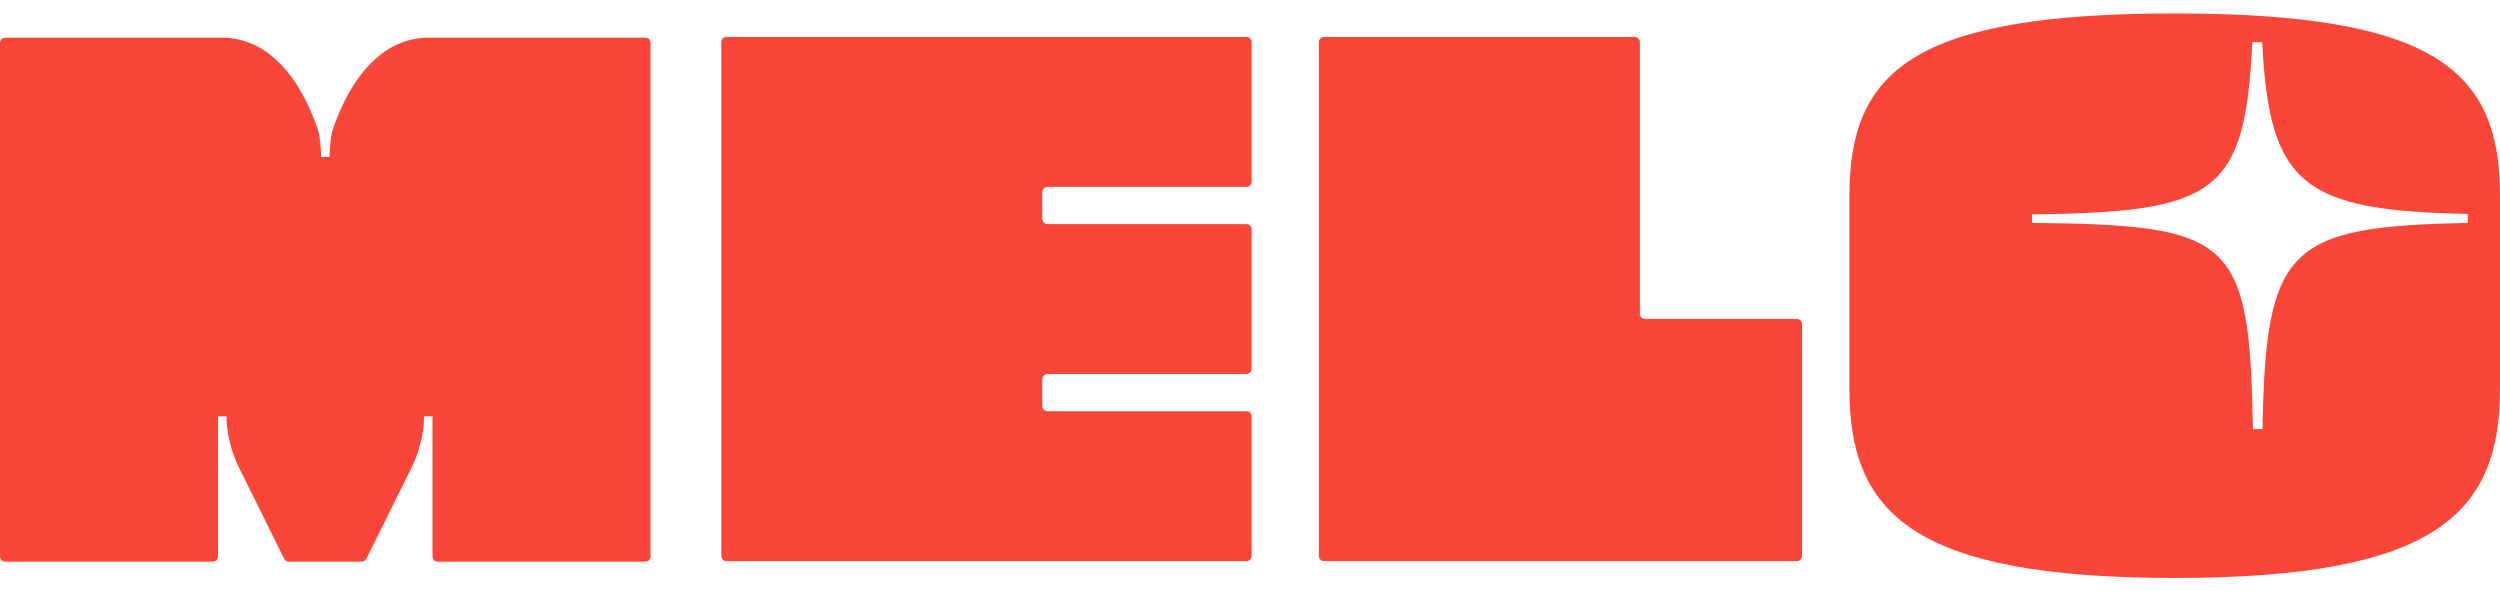
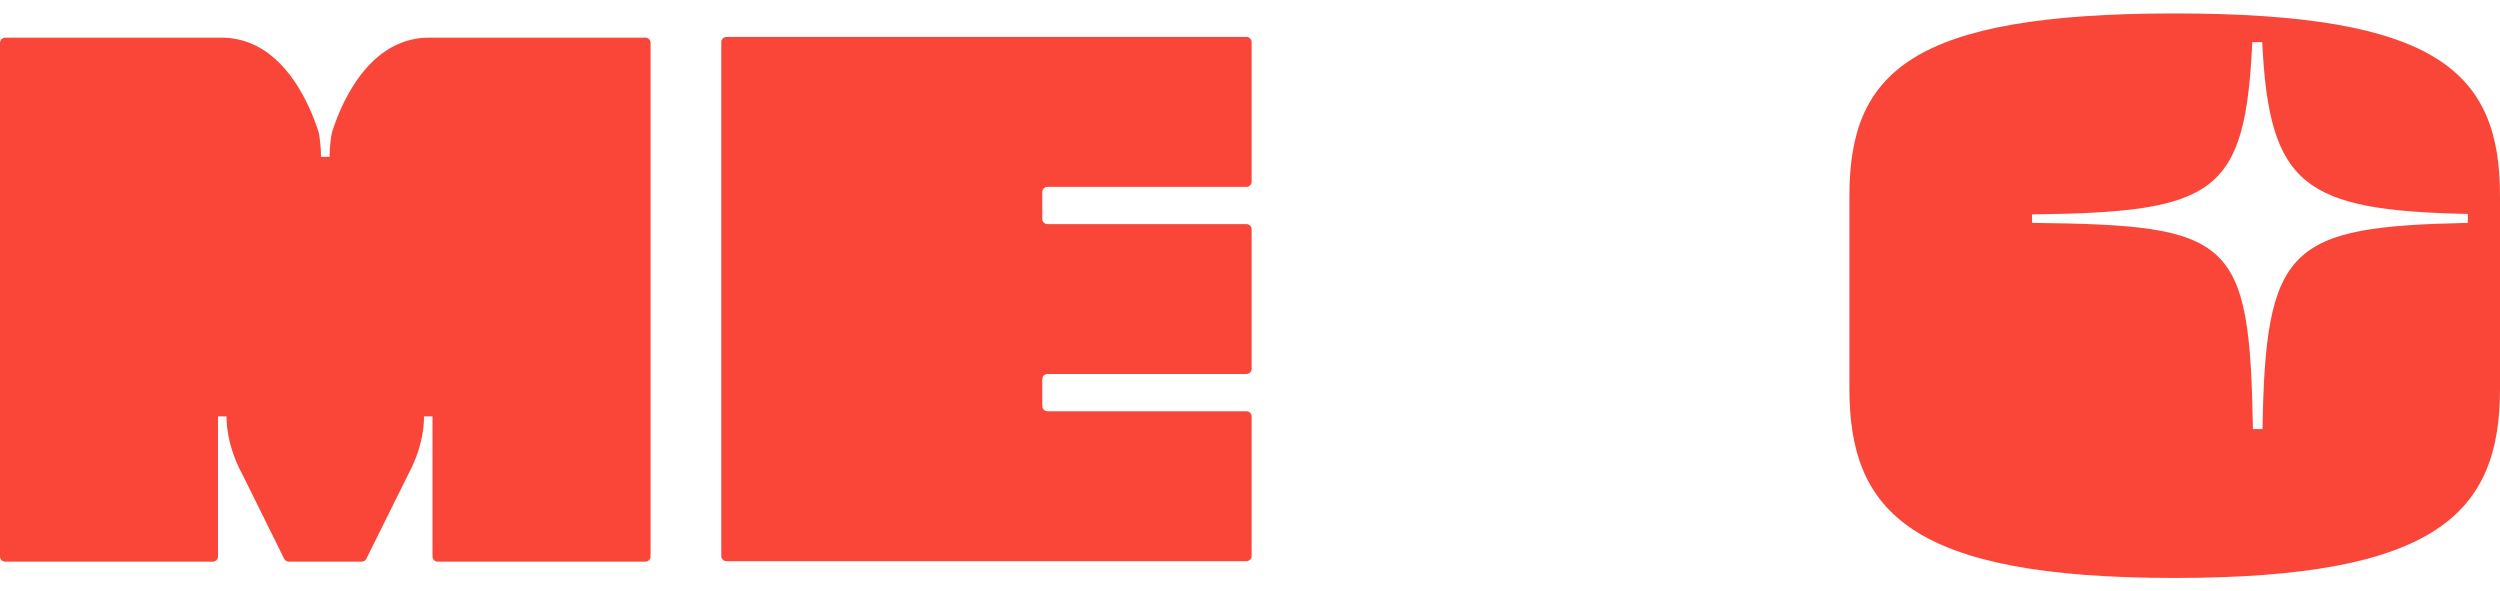
<svg xmlns="http://www.w3.org/2000/svg" fill="none" viewBox="0 0 93 22" height="22" width="93">
-   <path fill="#F94639" d="M67.038 12.058V20.681C67.038 20.788 66.951 20.875 66.844 20.875H49.255C49.148 20.875 49.061 20.788 49.061 20.681V1.568C49.061 1.462 49.148 1.375 49.255 1.375H60.809C60.916 1.375 61.003 1.462 61.003 1.568V11.672C61.003 11.778 61.09 11.865 61.197 11.865H66.845C66.951 11.865 67.038 11.952 67.038 12.059L67.038 12.058Z" />
  <path fill="#F94639" d="M38.773 7.144V8.144C38.773 8.251 38.86 8.337 38.97 8.337H46.368C46.474 8.337 46.561 8.423 46.561 8.53V13.72C46.561 13.826 46.474 13.912 46.368 13.912H38.97C38.861 13.912 38.773 14.002 38.773 14.108V15.105C38.773 15.212 38.86 15.298 38.97 15.298H46.368C46.474 15.298 46.561 15.384 46.561 15.491V20.683C46.561 20.79 46.474 20.876 46.368 20.876H27.029C26.919 20.876 26.832 20.79 26.832 20.683V1.569C26.832 1.462 26.919 1.373 27.029 1.373H46.368C46.474 1.373 46.561 1.462 46.561 1.569V6.759C46.561 6.866 46.474 6.952 46.368 6.952H38.97C38.861 6.952 38.773 7.038 38.773 7.144Z" />
  <path fill="#F94639" d="M80.893 0.5C71.097 0.5 68.798 2.683 68.798 7.29V14.464C68.798 19.065 71.11 21.5 80.893 21.5C90.675 21.5 93 19.065 93 14.464V7.29C93 2.682 90.688 0.5 80.893 0.5ZM91.802 8.291C85.159 8.433 84.278 9.138 84.165 15.962H83.809C83.686 8.842 83.054 8.374 75.593 8.291C75.593 8.284 75.59 7.979 75.59 7.975C82.452 7.899 83.516 7.201 83.786 1.567H84.155C84.411 6.935 85.725 7.829 91.802 7.959V8.291Z" />
  <path fill="#F94639" d="M24.201 1.594V20.7C24.201 20.807 24.115 20.893 24.009 20.893H16.282C16.175 20.893 16.089 20.807 16.089 20.7V15.491H15.77C15.77 15.491 15.83 16.45 15.191 17.637C15.187 17.647 15.181 17.656 15.175 17.67L13.624 20.793C13.588 20.856 13.525 20.893 13.455 20.893H10.744C10.674 20.893 10.608 20.856 10.574 20.793L9.035 17.684C9.031 17.677 9.028 17.673 9.028 17.671C8.373 16.472 8.429 15.491 8.429 15.491H8.11V20.701C8.11 20.808 8.024 20.894 7.917 20.894H0.193C0.086 20.894 0 20.807 0 20.701V1.594C0 1.488 0.086 1.401 0.193 1.401H8.299C8.446 1.401 8.585 1.414 8.722 1.441C10.322 1.707 11.213 3.262 11.653 4.358C11.729 4.55 11.792 4.726 11.842 4.879C11.908 5.091 11.942 5.603 11.942 5.825V5.835H12.261V5.825C12.261 5.602 12.294 5.091 12.364 4.879C12.414 4.726 12.473 4.55 12.55 4.358C12.989 3.261 13.88 1.707 15.48 1.441C15.616 1.414 15.757 1.401 15.903 1.401H24.009C24.116 1.401 24.202 1.487 24.202 1.594H24.201Z" />
</svg>